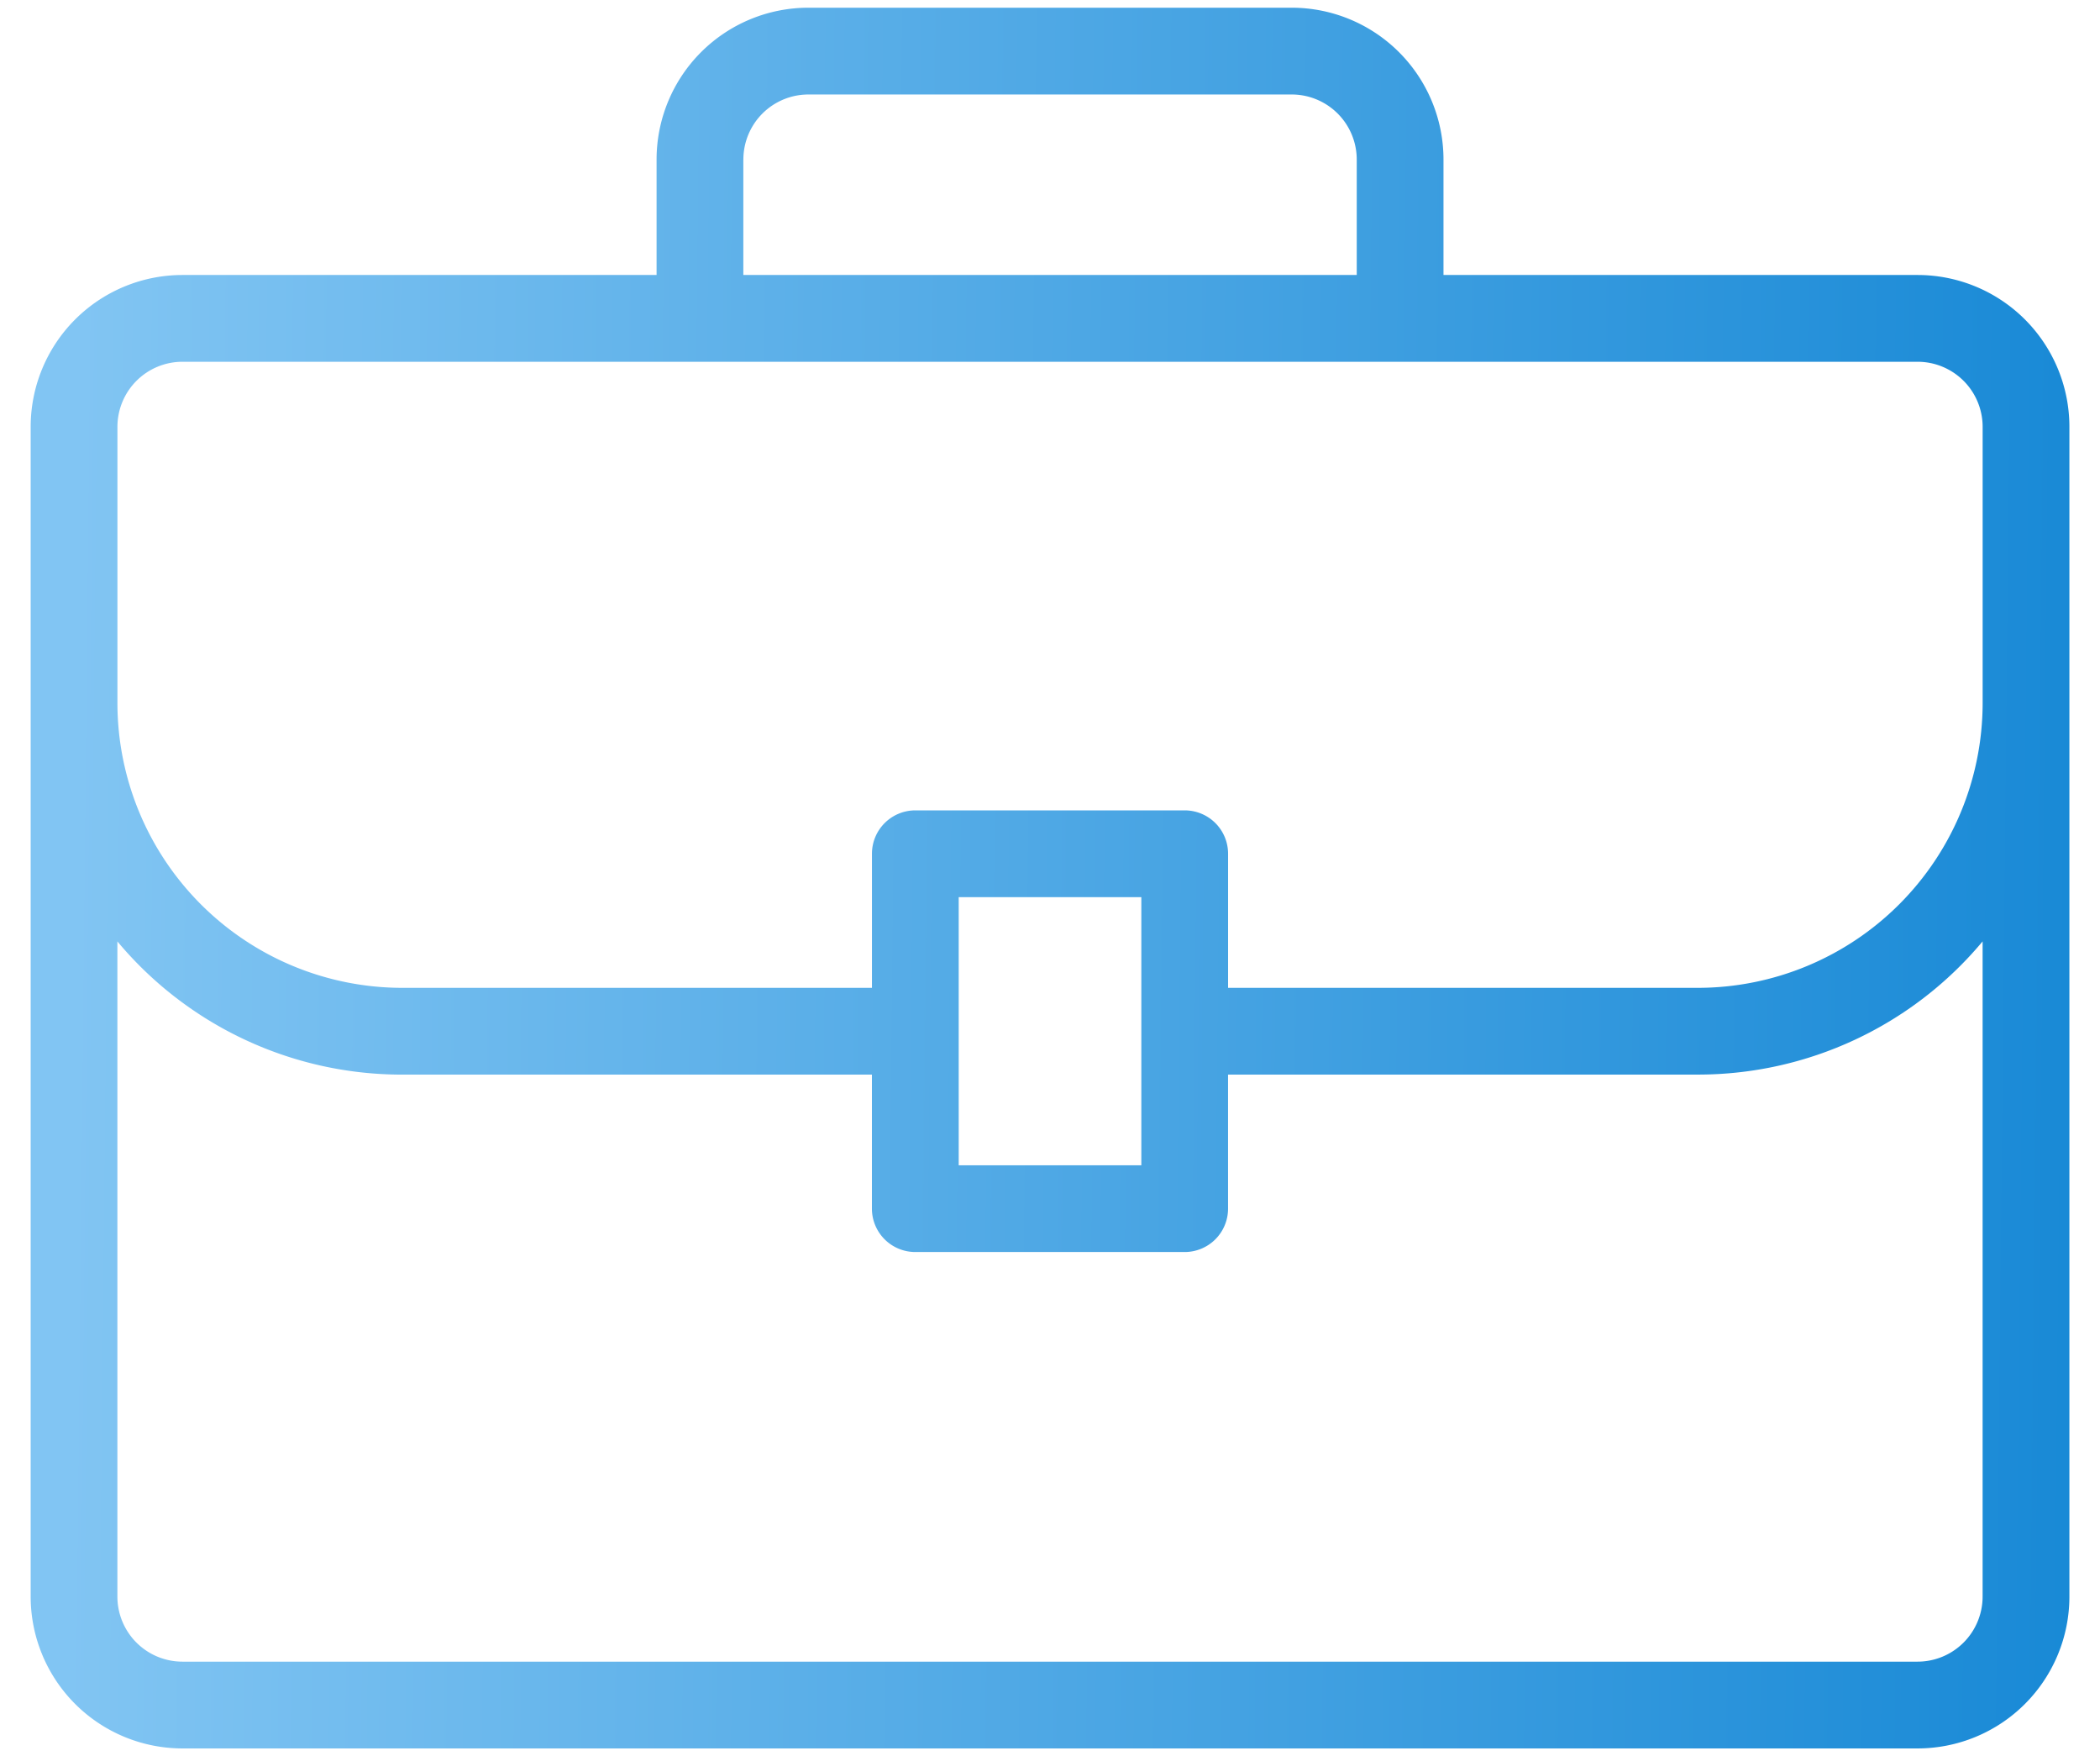
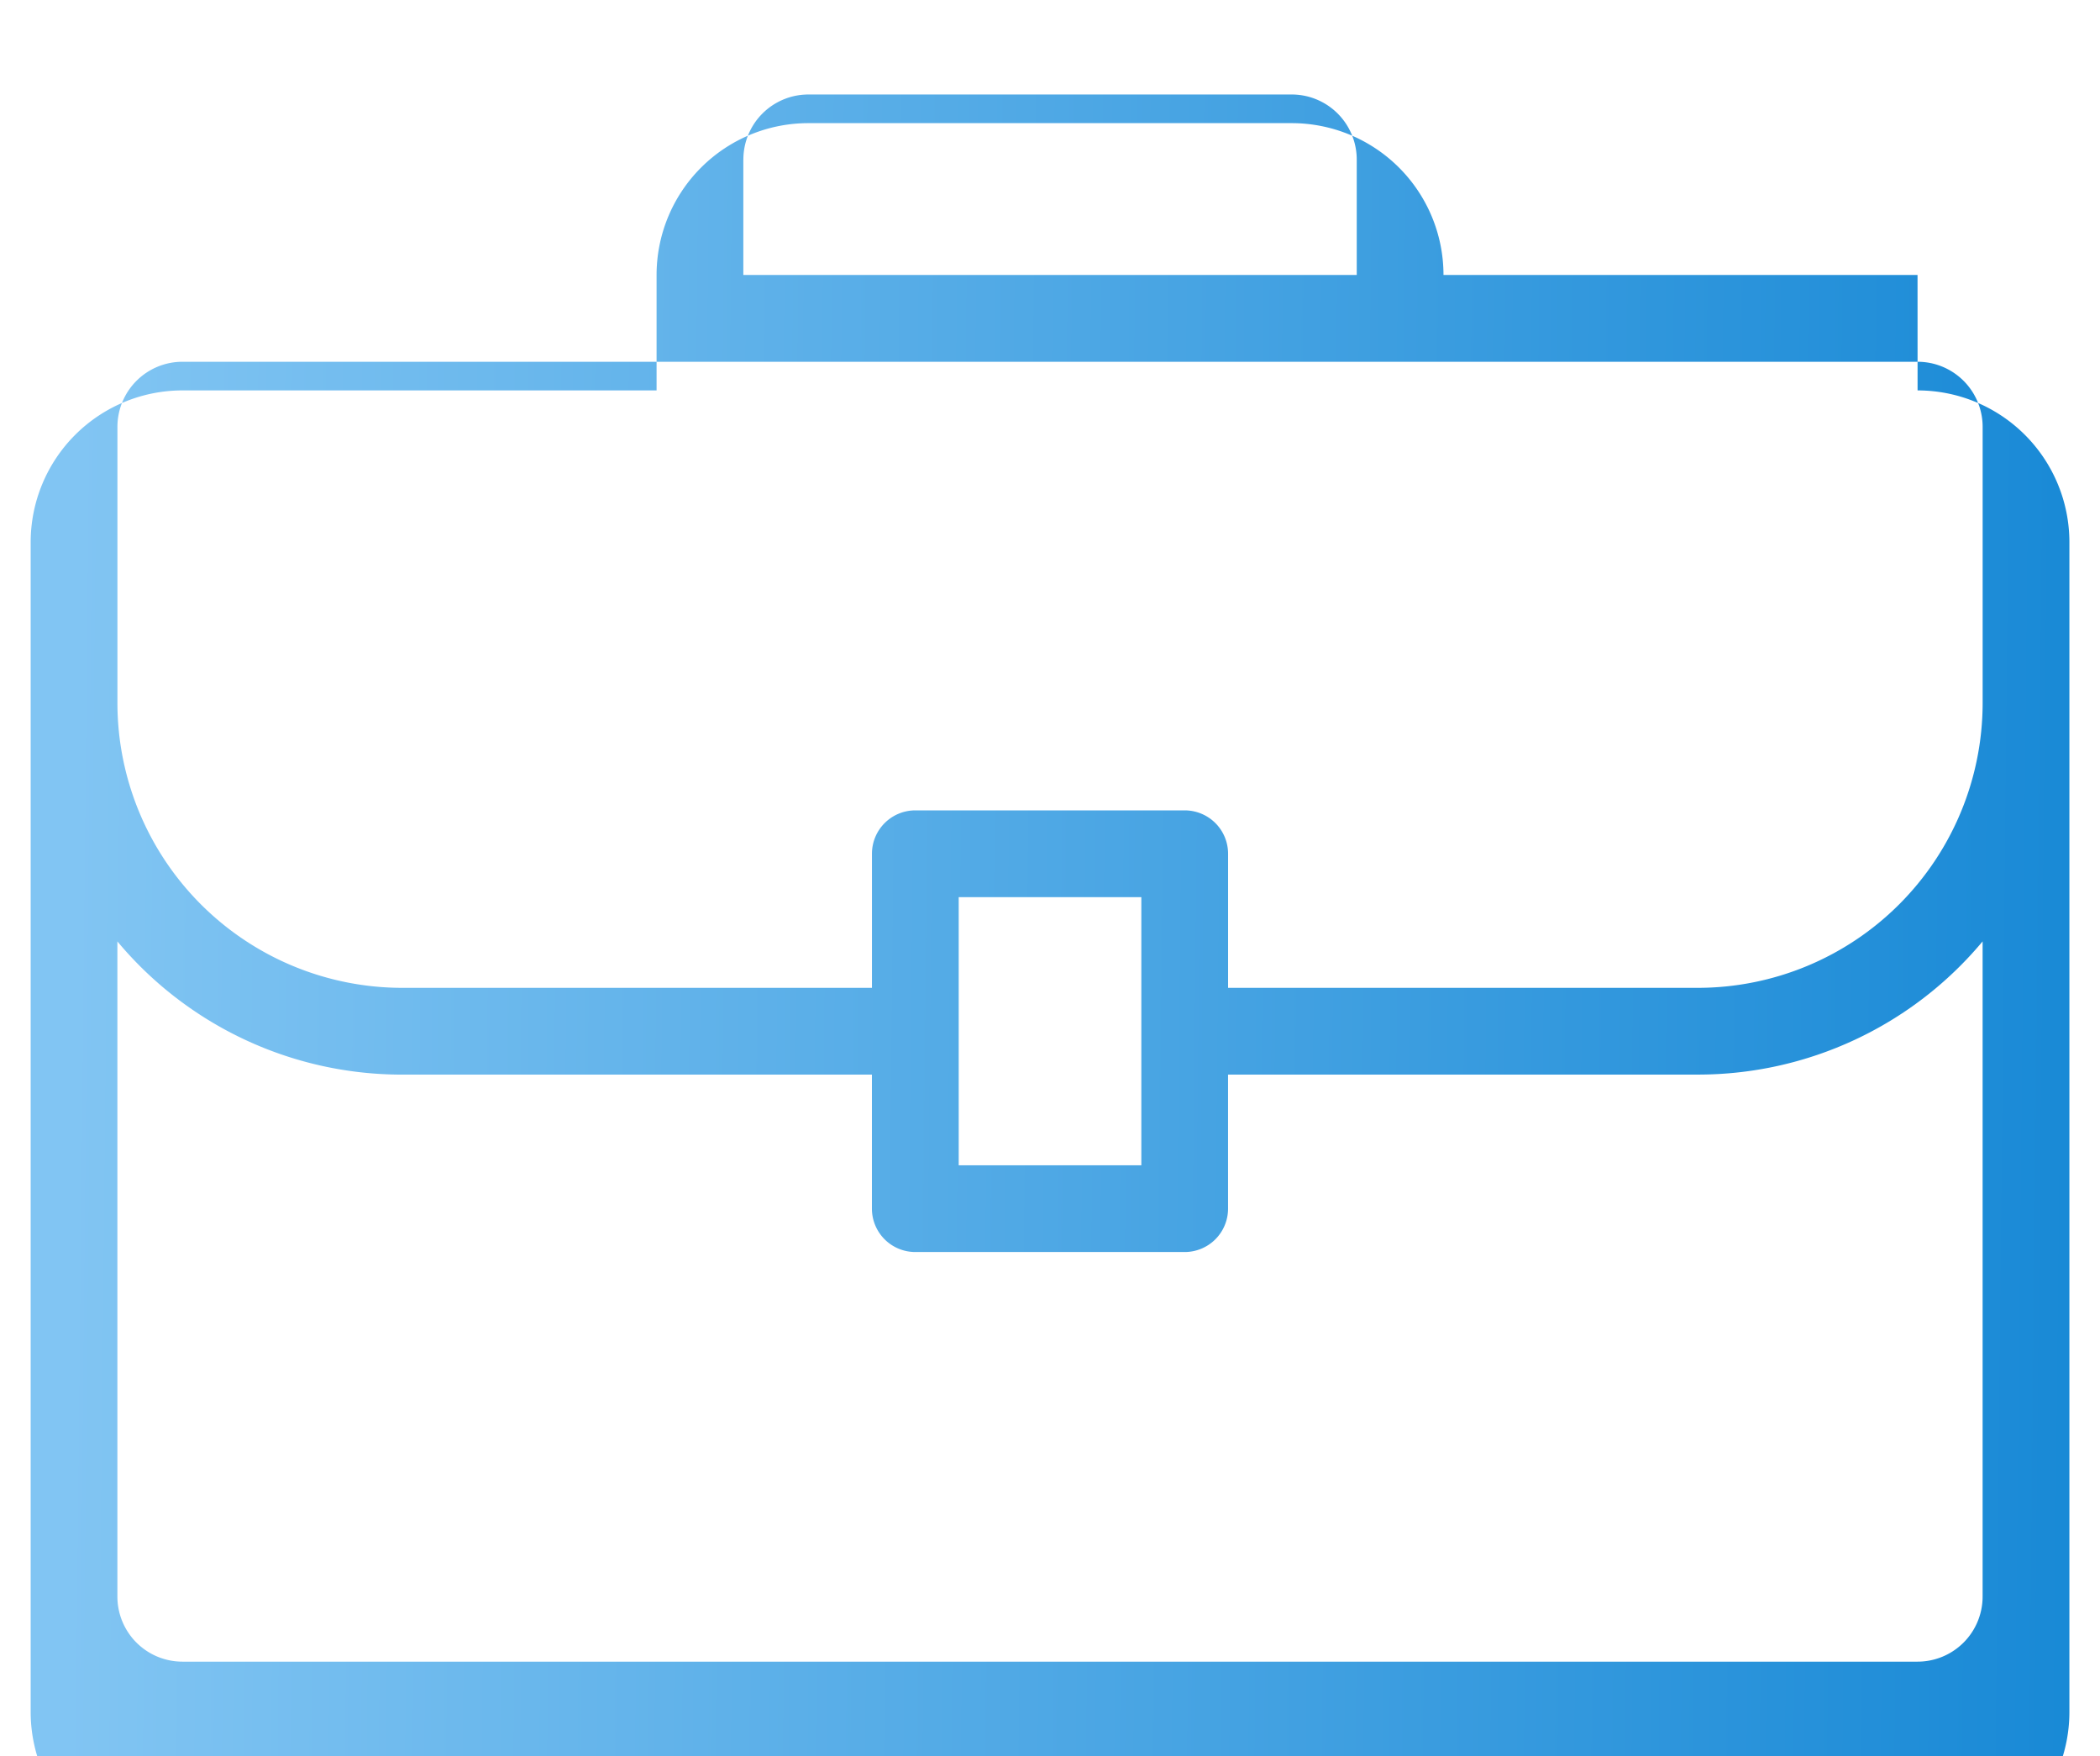
<svg xmlns="http://www.w3.org/2000/svg" width="61" height="51" fill="none">
-   <path d="M55.7 7.986H41.93V4.634a4.41 4.41 0 0 0-4.41-4.41H23.482a4.41 4.41 0 0 0-4.41 4.41v3.352H5.301a4.41 4.41 0 0 0-4.41 4.41v33.97a4.41 4.41 0 0 0 4.41 4.41h50.4a4.41 4.41 0 0 0 4.41-4.41v-33.97a4.41 4.41 0 0 0-4.41-4.41ZM21.593 4.634a1.89 1.89 0 0 1 1.89-1.89H37.52a1.89 1.89 0 0 1 1.89 1.89v3.352H21.592V4.634ZM3.411 12.396a1.89 1.89 0 0 1 1.89-1.89h50.4a1.89 1.89 0 0 1 1.89 1.89v8.026a8.278 8.278 0 0 1-8.266 8.266H35.673v-3.894a1.26 1.26 0 0 0-1.26-1.26h-7.825a1.26 1.26 0 0 0-1.26 1.26v3.894H11.676a8.278 8.278 0 0 1-8.265-8.266v-8.026Zm29.742 13.658v7.787h-5.305v-7.787h5.305ZM57.59 46.366a1.89 1.89 0 0 1-1.89 1.89H5.3a1.89 1.89 0 0 1-1.89-1.89V27.34a10.766 10.766 0 0 0 8.265 3.868h13.652V35.1a1.26 1.26 0 0 0 1.26 1.26h7.825a1.26 1.26 0 0 0 1.26-1.26v-3.893h13.652a10.766 10.766 0 0 0 8.266-3.868v19.026Z" fill="url(#a)" fill-opacity=".9" />
+   <path d="M55.7 7.986H41.93a4.41 4.41 0 0 0-4.41-4.41H23.482a4.41 4.41 0 0 0-4.41 4.41v3.352H5.301a4.41 4.41 0 0 0-4.41 4.41v33.97a4.41 4.41 0 0 0 4.41 4.41h50.4a4.41 4.41 0 0 0 4.41-4.41v-33.97a4.41 4.41 0 0 0-4.41-4.41ZM21.593 4.634a1.89 1.89 0 0 1 1.89-1.89H37.52a1.89 1.89 0 0 1 1.89 1.89v3.352H21.592V4.634ZM3.411 12.396a1.89 1.89 0 0 1 1.89-1.89h50.4a1.89 1.89 0 0 1 1.89 1.89v8.026a8.278 8.278 0 0 1-8.266 8.266H35.673v-3.894a1.26 1.26 0 0 0-1.26-1.26h-7.825a1.26 1.26 0 0 0-1.26 1.26v3.894H11.676a8.278 8.278 0 0 1-8.265-8.266v-8.026Zm29.742 13.658v7.787h-5.305v-7.787h5.305ZM57.59 46.366a1.89 1.89 0 0 1-1.89 1.89H5.3a1.89 1.89 0 0 1-1.89-1.89V27.34a10.766 10.766 0 0 0 8.265 3.868h13.652V35.1a1.26 1.26 0 0 0 1.26 1.26h7.825a1.26 1.26 0 0 0 1.26-1.26v-3.893h13.652a10.766 10.766 0 0 0 8.266-3.868v19.026Z" fill="url(#a)" fill-opacity=".9" />
  <defs>
    <linearGradient id="a" x1="2.117" y1="20.709" x2="60.225" y2="21.311" gradientUnits="userSpaceOnUse">
      <stop stop-color="#74BFF2" />
      <stop offset="1" stop-color="#007DD2" />
    </linearGradient>
  </defs>
</svg>